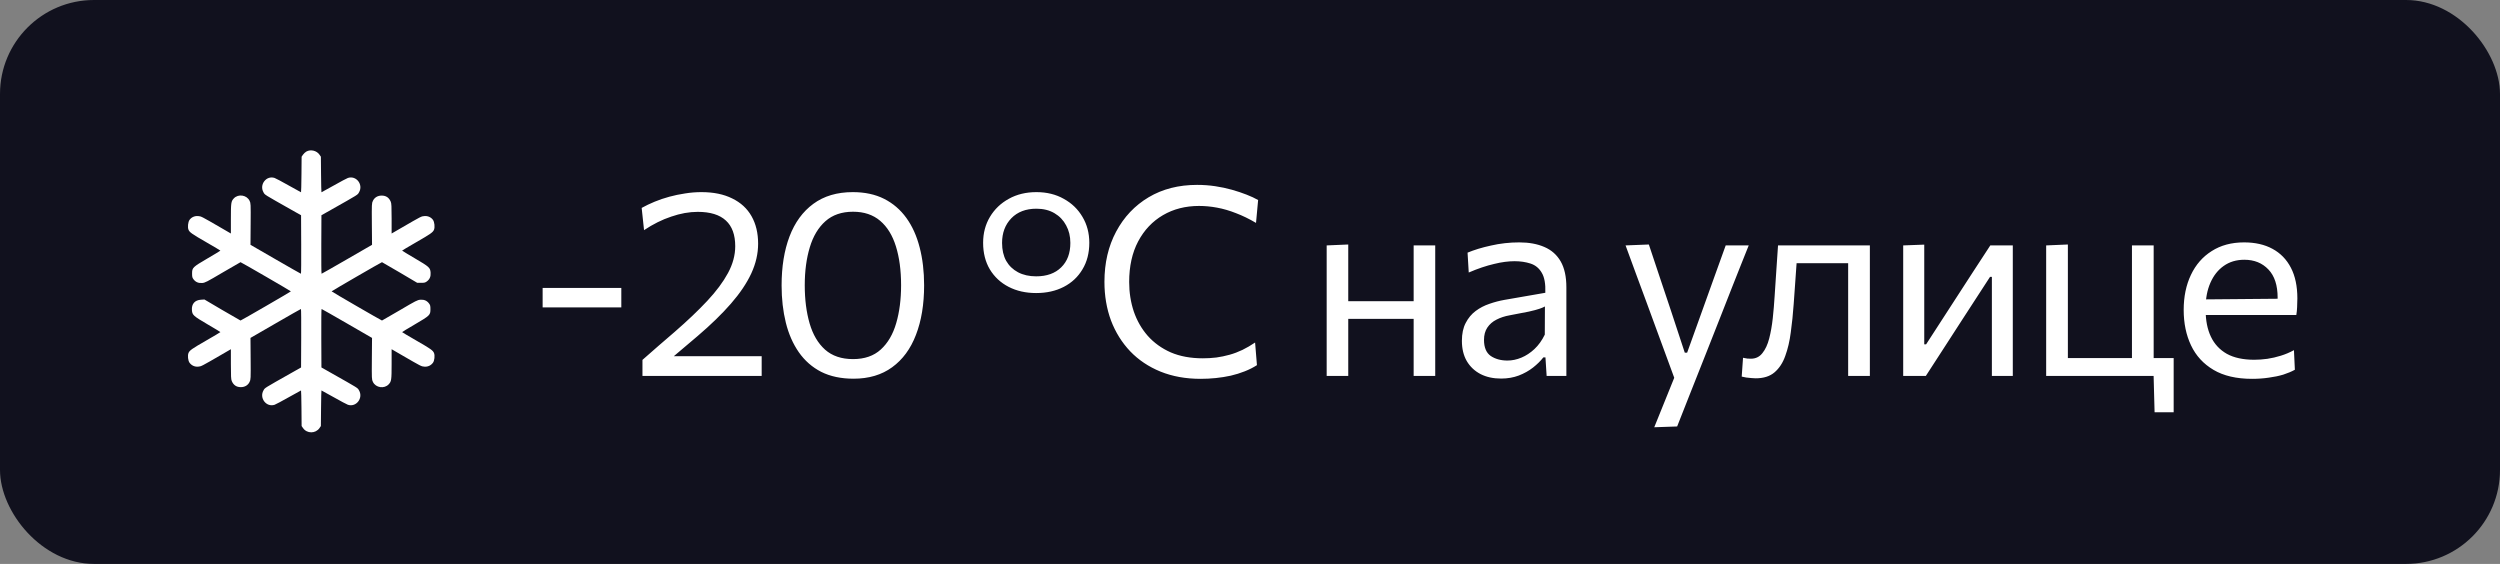
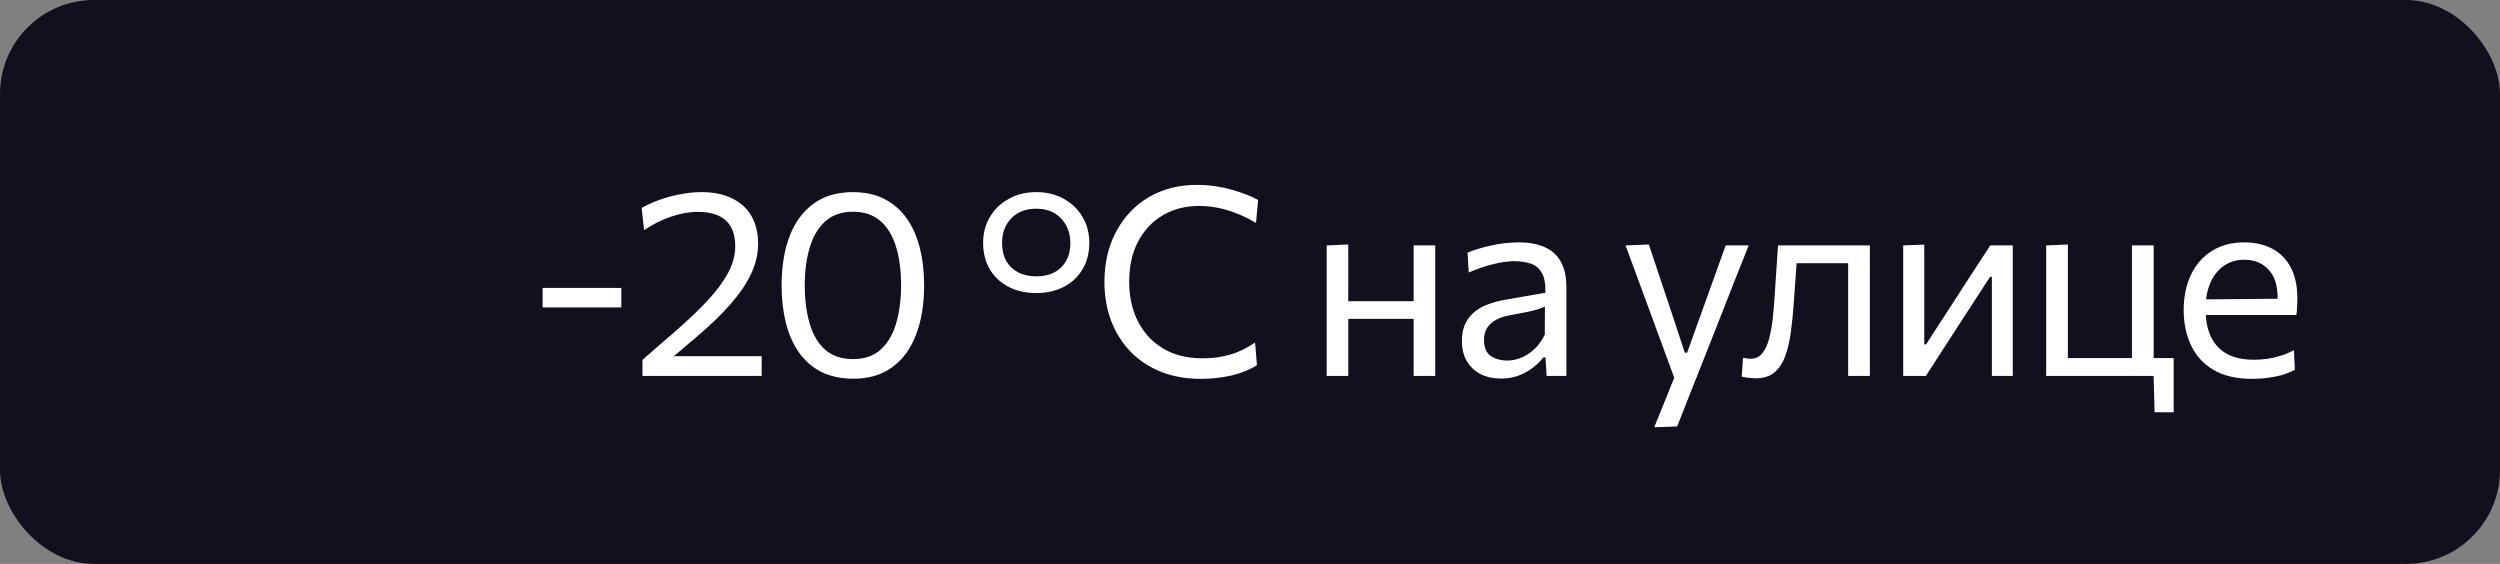
<svg xmlns="http://www.w3.org/2000/svg" width="133" height="30" viewBox="0 0 133 30" fill="none">
  <rect x="0" y="0" width="133" height="30" fill="#808080" stroke="none" />
  <rect width="133" height="30" rx="5" fill="#11111E" />
  <path d="M28.868 16.353V15.317C29.251 15.317 29.617 15.317 29.967 15.317C30.322 15.317 30.653 15.317 30.961 15.317C31.269 15.317 31.6 15.317 31.955 15.317C32.31 15.317 32.676 15.317 33.054 15.317V16.353C32.676 16.353 32.31 16.353 31.955 16.353C31.6 16.353 31.269 16.353 30.961 16.353C30.653 16.353 30.322 16.353 29.967 16.353C29.617 16.353 29.251 16.353 28.868 16.353ZM34.179 20V19.146C34.464 18.899 34.748 18.649 35.033 18.397C35.322 18.145 35.609 17.898 35.894 17.655C36.571 17.067 37.147 16.519 37.623 16.01C38.104 15.497 38.472 15.002 38.729 14.526C38.986 14.05 39.114 13.574 39.114 13.098C39.114 12.491 38.948 12.036 38.617 11.733C38.286 11.425 37.786 11.271 37.119 11.271C36.895 11.271 36.664 11.292 36.426 11.334C36.193 11.376 35.955 11.439 35.712 11.523C35.469 11.602 35.227 11.703 34.984 11.824C34.741 11.945 34.501 12.085 34.263 12.244L34.137 11.061C34.347 10.944 34.576 10.835 34.823 10.732C35.07 10.629 35.332 10.541 35.607 10.466C35.882 10.391 36.162 10.333 36.447 10.291C36.736 10.244 37.026 10.221 37.315 10.221C37.959 10.221 38.505 10.333 38.953 10.557C39.406 10.776 39.749 11.091 39.982 11.502C40.215 11.913 40.332 12.4 40.332 12.965C40.332 13.492 40.211 14.02 39.968 14.547C39.725 15.07 39.364 15.606 38.883 16.157C38.407 16.703 37.819 17.275 37.119 17.872L35.558 19.195L35.383 18.95H37.329C37.861 18.95 38.393 18.95 38.925 18.95C39.457 18.95 39.989 18.95 40.521 18.95V20H34.179ZM45.41 20.147C44.748 20.147 44.174 20.026 43.688 19.783C43.208 19.536 42.811 19.188 42.498 18.74C42.186 18.292 41.955 17.767 41.806 17.165C41.656 16.558 41.581 15.898 41.581 15.184C41.581 14.19 41.721 13.322 42.002 12.58C42.286 11.833 42.709 11.255 43.269 10.844C43.833 10.429 44.533 10.221 45.368 10.221C46.008 10.221 46.563 10.34 47.035 10.578C47.506 10.816 47.9 11.154 48.218 11.593C48.535 12.032 48.77 12.554 48.925 13.161C49.083 13.768 49.163 14.44 49.163 15.177C49.163 16.19 49.018 17.069 48.728 17.816C48.444 18.558 48.022 19.132 47.462 19.538C46.906 19.944 46.222 20.147 45.41 20.147ZM45.383 19.104C45.994 19.104 46.486 18.934 46.859 18.593C47.233 18.252 47.506 17.786 47.678 17.193C47.851 16.6 47.938 15.928 47.938 15.177C47.938 14.384 47.846 13.695 47.664 13.112C47.483 12.524 47.203 12.069 46.825 11.747C46.447 11.425 45.966 11.264 45.383 11.264C44.781 11.264 44.291 11.432 43.913 11.768C43.535 12.104 43.257 12.568 43.08 13.161C42.902 13.749 42.813 14.421 42.813 15.177C42.813 15.938 42.9 16.614 43.072 17.207C43.245 17.8 43.518 18.264 43.892 18.6C44.27 18.936 44.767 19.104 45.383 19.104ZM55.123 15.59C54.572 15.59 54.085 15.48 53.66 15.261C53.235 15.042 52.902 14.731 52.659 14.33C52.421 13.929 52.302 13.457 52.302 12.916C52.302 12.403 52.423 11.943 52.666 11.537C52.909 11.131 53.242 10.811 53.667 10.578C54.092 10.34 54.582 10.221 55.137 10.221C55.688 10.221 56.173 10.34 56.593 10.578C57.018 10.811 57.349 11.131 57.587 11.537C57.83 11.943 57.951 12.403 57.951 12.916C57.951 13.457 57.83 13.929 57.587 14.33C57.349 14.731 57.018 15.042 56.593 15.261C56.168 15.48 55.678 15.59 55.123 15.59ZM55.123 14.701C55.688 14.701 56.131 14.542 56.453 14.225C56.78 13.908 56.943 13.474 56.943 12.923C56.943 12.573 56.868 12.263 56.719 11.992C56.574 11.717 56.367 11.5 56.096 11.341C55.825 11.182 55.506 11.103 55.137 11.103C54.577 11.103 54.131 11.273 53.8 11.614C53.473 11.955 53.31 12.391 53.31 12.923C53.31 13.292 53.382 13.609 53.527 13.875C53.676 14.136 53.886 14.339 54.157 14.484C54.432 14.629 54.754 14.701 55.123 14.701ZM63.873 20.154C63.085 20.154 62.373 20.026 61.738 19.769C61.108 19.512 60.572 19.153 60.128 18.691C59.685 18.224 59.344 17.678 59.106 17.053C58.873 16.423 58.756 15.737 58.756 14.995C58.756 13.987 58.964 13.096 59.379 12.321C59.795 11.542 60.371 10.933 61.108 10.494C61.846 10.055 62.704 9.836 63.684 9.836C64.016 9.836 64.338 9.859 64.65 9.906C64.963 9.953 65.259 10.016 65.539 10.095C65.819 10.174 66.078 10.261 66.316 10.354C66.554 10.447 66.76 10.543 66.932 10.641L66.82 11.859C66.456 11.644 66.102 11.472 65.756 11.341C65.416 11.206 65.08 11.108 64.748 11.047C64.422 10.986 64.102 10.956 63.789 10.956C63.071 10.956 62.431 11.119 61.871 11.446C61.311 11.773 60.87 12.239 60.548 12.846C60.231 13.448 60.072 14.167 60.072 15.002C60.072 15.557 60.154 16.08 60.317 16.57C60.485 17.06 60.733 17.492 61.059 17.865C61.391 18.238 61.799 18.532 62.284 18.747C62.774 18.957 63.344 19.062 63.992 19.062C64.23 19.062 64.468 19.048 64.706 19.02C64.944 18.987 65.18 18.938 65.413 18.873C65.647 18.808 65.875 18.721 66.099 18.614C66.328 18.502 66.552 18.371 66.771 18.222L66.869 19.426C66.673 19.552 66.456 19.662 66.218 19.755C65.985 19.848 65.738 19.925 65.476 19.986C65.22 20.042 64.956 20.084 64.685 20.112C64.415 20.14 64.144 20.154 63.873 20.154ZM70.579 20C70.579 19.482 70.579 18.985 70.579 18.509C70.579 18.033 70.579 17.508 70.579 16.934V16.234C70.579 15.819 70.579 15.436 70.579 15.086C70.579 14.731 70.579 14.391 70.579 14.064C70.579 13.733 70.579 13.397 70.579 13.056L71.727 13.007C71.727 13.352 71.727 13.693 71.727 14.029C71.727 14.365 71.727 14.713 71.727 15.072C71.727 15.427 71.727 15.814 71.727 16.234V16.934C71.727 17.508 71.727 18.033 71.727 18.509C71.727 18.985 71.727 19.482 71.727 20H70.579ZM71.265 16.962V16.024H75.724V16.962H71.265ZM75.206 20C75.206 19.482 75.206 18.985 75.206 18.509C75.206 18.033 75.206 17.508 75.206 16.934V16.234C75.206 15.819 75.206 15.436 75.206 15.086C75.206 14.731 75.206 14.391 75.206 14.064C75.206 13.733 75.206 13.397 75.206 13.056H76.354C76.354 13.397 76.354 13.733 76.354 14.064C76.354 14.391 76.354 14.731 76.354 15.086C76.354 15.436 76.354 15.819 76.354 16.234V16.934C76.354 17.508 76.354 18.033 76.354 18.509C76.354 18.985 76.354 19.482 76.354 20H75.206ZM79.859 20.14C79.443 20.14 79.079 20.061 78.767 19.902C78.454 19.739 78.209 19.508 78.032 19.209C77.859 18.91 77.773 18.551 77.773 18.131C77.773 17.753 77.84 17.436 77.976 17.179C78.111 16.918 78.288 16.705 78.508 16.542C78.727 16.379 78.97 16.253 79.236 16.164C79.502 16.071 79.768 16.001 80.034 15.954L82.211 15.576C82.229 15.105 82.166 14.75 82.022 14.512C81.882 14.269 81.683 14.106 81.427 14.022C81.17 13.938 80.885 13.896 80.573 13.896C80.414 13.896 80.244 13.908 80.062 13.931C79.88 13.954 79.686 13.992 79.481 14.043C79.28 14.09 79.068 14.15 78.844 14.225C78.62 14.3 78.384 14.391 78.137 14.498L78.074 13.441C78.242 13.371 78.431 13.303 78.641 13.238C78.855 13.173 79.082 13.114 79.32 13.063C79.562 13.007 79.81 12.965 80.062 12.937C80.314 12.909 80.568 12.895 80.825 12.895C81.343 12.895 81.788 12.977 82.162 13.14C82.54 13.303 82.829 13.56 83.03 13.91C83.23 14.26 83.331 14.717 83.331 15.282C83.331 15.497 83.331 15.77 83.331 16.101C83.331 16.432 83.331 16.747 83.331 17.046V17.949C83.331 18.266 83.331 18.591 83.331 18.922C83.331 19.249 83.331 19.608 83.331 20H82.281L82.218 19.013H82.106C81.961 19.2 81.779 19.379 81.56 19.552C81.34 19.725 81.086 19.867 80.797 19.979C80.512 20.086 80.199 20.14 79.859 20.14ZM80.195 19.181C80.442 19.181 80.689 19.13 80.937 19.027C81.184 18.924 81.415 18.773 81.63 18.572C81.849 18.367 82.033 18.11 82.183 17.802L82.19 16.304C82.115 16.346 82.015 16.388 81.889 16.43C81.767 16.472 81.583 16.521 81.336 16.577C81.093 16.628 80.755 16.694 80.321 16.773C80.055 16.82 79.819 16.897 79.614 17.004C79.408 17.107 79.245 17.249 79.124 17.431C79.007 17.608 78.949 17.825 78.949 18.082C78.949 18.483 79.068 18.768 79.306 18.936C79.548 19.099 79.845 19.181 80.195 19.181ZM88.006 22.73C88.193 22.273 88.379 21.811 88.566 21.344C88.753 20.877 88.939 20.415 89.126 19.958V20.252C88.949 19.776 88.771 19.293 88.594 18.803C88.417 18.313 88.242 17.837 88.069 17.375L87.607 16.115C87.425 15.616 87.236 15.105 87.04 14.582C86.849 14.059 86.662 13.551 86.48 13.056L87.719 13.007C87.92 13.609 88.116 14.197 88.307 14.771C88.498 15.345 88.694 15.931 88.895 16.528L89.63 18.761H89.756L90.561 16.521C90.771 15.938 90.979 15.359 91.184 14.785C91.389 14.211 91.597 13.635 91.807 13.056H93.032C92.883 13.429 92.738 13.791 92.598 14.141C92.463 14.486 92.311 14.869 92.143 15.289C91.98 15.709 91.784 16.208 91.555 16.787L90.785 18.74C90.435 19.627 90.136 20.38 89.889 21.001C89.646 21.622 89.425 22.184 89.224 22.688L88.006 22.73ZM93.401 20.126C93.331 20.126 93.252 20.121 93.163 20.112C93.075 20.107 92.986 20.098 92.897 20.084C92.813 20.07 92.734 20.054 92.659 20.035L92.729 19.034C92.809 19.053 92.886 19.067 92.96 19.076C93.04 19.081 93.103 19.083 93.149 19.083C93.401 19.083 93.604 18.985 93.758 18.789C93.917 18.593 94.038 18.332 94.122 18.005C94.206 17.678 94.269 17.321 94.311 16.934C94.353 16.542 94.386 16.155 94.409 15.772C94.437 15.315 94.468 14.857 94.5 14.4C94.533 13.938 94.563 13.49 94.591 13.056H99.477C99.477 13.397 99.477 13.733 99.477 14.064C99.477 14.391 99.477 14.731 99.477 15.086C99.477 15.436 99.477 15.819 99.477 16.234V16.934C99.477 17.508 99.477 18.033 99.477 18.509C99.477 18.985 99.477 19.482 99.477 20H98.322C98.322 19.482 98.322 18.985 98.322 18.509C98.322 18.033 98.322 17.508 98.322 16.934V16.234C98.322 15.837 98.322 15.476 98.322 15.149C98.322 14.818 98.322 14.5 98.322 14.197C98.322 13.889 98.322 13.569 98.322 13.238L99.008 14.001H95.039L95.634 13.238C95.611 13.551 95.588 13.873 95.564 14.204C95.541 14.535 95.518 14.867 95.494 15.198C95.476 15.525 95.452 15.851 95.424 16.178C95.387 16.701 95.336 17.2 95.27 17.676C95.21 18.147 95.112 18.567 94.976 18.936C94.846 19.305 94.654 19.596 94.402 19.811C94.155 20.021 93.821 20.126 93.401 20.126ZM101.25 20C101.25 19.482 101.25 18.985 101.25 18.509C101.25 18.033 101.25 17.508 101.25 16.934V16.234C101.25 15.819 101.25 15.436 101.25 15.086C101.25 14.731 101.25 14.391 101.25 14.064C101.25 13.733 101.25 13.397 101.25 13.056L102.37 13.014C102.37 13.345 102.37 13.672 102.37 13.994C102.37 14.316 102.37 14.65 102.37 14.995C102.37 15.336 102.37 15.707 102.37 16.108V18.32H102.468L103.959 16.017C104.281 15.522 104.603 15.025 104.925 14.526C105.247 14.027 105.567 13.537 105.884 13.056H107.081C107.081 13.397 107.081 13.733 107.081 14.064C107.081 14.391 107.081 14.731 107.081 15.086C107.081 15.436 107.081 15.819 107.081 16.234V16.934C107.081 17.508 107.081 18.033 107.081 18.509C107.081 18.985 107.081 19.482 107.081 20H105.968C105.968 19.491 105.968 19.001 105.968 18.53C105.968 18.054 105.968 17.534 105.968 16.969V14.729H105.87L104.393 17.004C104.067 17.508 103.742 18.01 103.42 18.509C103.098 19.008 102.776 19.505 102.454 20H101.25ZM114.624 21.932L114.568 19.846L114.827 20H108.856C108.856 19.482 108.856 18.985 108.856 18.509C108.856 18.033 108.856 17.508 108.856 16.934V16.234C108.856 15.819 108.856 15.436 108.856 15.086C108.856 14.731 108.856 14.391 108.856 14.064C108.856 13.733 108.856 13.397 108.856 13.056L110.011 13.007C110.011 13.352 110.011 13.693 110.011 14.029C110.011 14.365 110.011 14.713 110.011 15.072C110.011 15.427 110.011 15.814 110.011 16.234V16.934C110.011 17.312 110.011 17.66 110.011 17.977C110.011 18.294 110.011 18.6 110.011 18.894C110.011 19.188 110.011 19.496 110.011 19.818L109.311 19.048H112.601C113.086 19.048 113.588 19.048 114.106 19.048C114.624 19.048 115.135 19.048 115.639 19.048C115.639 19.291 115.639 19.54 115.639 19.797C115.639 20.049 115.639 20.294 115.639 20.532C115.639 20.765 115.639 20.999 115.639 21.232C115.639 21.465 115.639 21.699 115.639 21.932H114.624ZM113.42 19.818C113.42 19.496 113.42 19.188 113.42 18.894C113.42 18.6 113.42 18.294 113.42 17.977C113.42 17.66 113.42 17.312 113.42 16.934V16.234C113.42 15.819 113.42 15.436 113.42 15.086C113.42 14.731 113.42 14.391 113.42 14.064C113.42 13.733 113.42 13.397 113.42 13.056H114.575C114.575 13.397 114.575 13.733 114.575 14.064C114.575 14.391 114.575 14.731 114.575 15.086C114.575 15.436 114.575 15.819 114.575 16.234V16.934C114.575 17.312 114.575 17.66 114.575 17.977C114.575 18.294 114.575 18.6 114.575 18.894C114.575 19.188 114.575 19.496 114.575 19.818H113.42ZM119.812 20.154C118.981 20.154 118.297 19.995 117.761 19.678C117.224 19.361 116.825 18.927 116.564 18.376C116.302 17.825 116.172 17.195 116.172 16.486C116.172 15.786 116.3 15.165 116.557 14.624C116.813 14.083 117.182 13.66 117.663 13.357C118.143 13.049 118.717 12.895 119.385 12.895C119.973 12.895 120.477 13.009 120.897 13.238C121.321 13.467 121.648 13.803 121.877 14.246C122.105 14.685 122.22 15.228 122.22 15.877C122.22 16.05 122.215 16.206 122.206 16.346C122.201 16.481 122.187 16.619 122.164 16.759L121.149 16.248C121.158 16.173 121.163 16.103 121.163 16.038C121.167 15.968 121.17 15.9 121.17 15.835C121.17 15.177 121.006 14.678 120.68 14.337C120.353 13.992 119.926 13.819 119.399 13.819C118.974 13.819 118.608 13.929 118.3 14.148C117.996 14.363 117.761 14.661 117.593 15.044C117.425 15.427 117.341 15.863 117.341 16.353V16.514C117.341 17.055 117.434 17.522 117.621 17.914C117.807 18.306 118.09 18.609 118.468 18.824C118.85 19.034 119.336 19.139 119.924 19.139C120.143 19.139 120.374 19.123 120.617 19.09C120.864 19.053 121.107 18.997 121.345 18.922C121.587 18.847 121.818 18.749 122.038 18.628L122.087 19.671C121.909 19.769 121.704 19.855 121.471 19.93C121.237 20 120.981 20.054 120.701 20.091C120.421 20.133 120.124 20.154 119.812 20.154ZM116.655 16.759V15.933L121.457 15.891L122.164 16.157V16.759H116.655Z" fill="white" />
-   <path fill-rule="evenodd" clip-rule="evenodd" d="M16.294 8.065C16.237 8.098 16.158 8.172 16.119 8.23L16.046 8.336L16.038 9.283C16.033 9.803 16.023 10.229 16.015 10.229C16.007 10.229 15.711 10.066 15.358 9.866C15.004 9.666 14.667 9.486 14.608 9.467C14.165 9.321 13.78 9.827 14.021 10.238C14.1 10.373 14.016 10.32 15.518 11.17L16.017 11.451L16.024 13.007C16.029 13.863 16.022 14.563 16.01 14.563C15.998 14.562 15.389 14.216 14.657 13.793L13.326 13.024L13.334 11.919C13.342 10.835 13.341 10.812 13.278 10.683C13.127 10.37 12.675 10.302 12.438 10.556C12.294 10.711 12.283 10.787 12.283 11.633V12.423L11.749 12.113C10.698 11.504 10.706 11.508 10.542 11.495C10.357 11.479 10.185 11.556 10.083 11.698C10.003 11.812 9.973 12.088 10.028 12.221C10.086 12.361 10.205 12.444 10.987 12.894C11.393 13.128 11.726 13.325 11.725 13.333C11.725 13.341 11.42 13.526 11.048 13.743C10.247 14.212 10.219 14.24 10.219 14.549C10.219 14.731 10.229 14.772 10.297 14.862C10.41 15.009 10.555 15.07 10.757 15.055C10.909 15.044 10.993 15 11.849 14.495C12.36 14.195 12.786 13.948 12.796 13.948C12.825 13.948 15.475 15.483 15.475 15.5C15.475 15.518 12.825 17.052 12.796 17.052C12.786 17.052 12.35 16.801 11.826 16.493L10.876 15.933L10.69 15.945C10.363 15.966 10.186 16.17 10.21 16.497C10.229 16.761 10.282 16.809 11.048 17.258C11.42 17.475 11.725 17.659 11.725 17.668C11.726 17.676 11.393 17.873 10.987 18.107C10.205 18.556 10.086 18.64 10.028 18.78C9.973 18.913 10.002 19.187 10.083 19.297C10.194 19.446 10.358 19.521 10.54 19.506C10.706 19.493 10.695 19.498 11.749 18.888L12.283 18.578V19.368C12.283 20.015 12.291 20.178 12.328 20.267C12.421 20.489 12.579 20.596 12.813 20.596C13.024 20.596 13.193 20.495 13.278 20.318C13.341 20.189 13.342 20.166 13.334 19.082L13.326 17.977L14.657 17.208C15.389 16.785 15.998 16.438 16.01 16.438C16.022 16.438 16.029 17.138 16.024 17.994L16.017 19.549L15.518 19.831C14.016 20.68 14.1 20.628 14.021 20.763C13.78 21.173 14.167 21.68 14.609 21.534C14.667 21.515 15.004 21.335 15.358 21.135C15.711 20.935 16.007 20.772 16.015 20.772C16.023 20.772 16.033 21.198 16.038 21.718L16.046 22.665L16.119 22.771C16.328 23.076 16.789 23.076 16.998 22.771L17.071 22.665L17.08 21.718C17.084 21.198 17.095 20.772 17.102 20.772C17.11 20.772 17.406 20.935 17.76 21.135C18.113 21.335 18.45 21.515 18.509 21.534C18.95 21.68 19.338 21.175 19.099 20.767C19.017 20.627 19.109 20.685 17.599 19.831L17.1 19.549L17.093 17.994C17.089 17.138 17.095 16.438 17.108 16.438C17.12 16.438 17.729 16.785 18.461 17.208L19.792 17.977L19.783 19.082C19.775 20.166 19.776 20.189 19.839 20.318C19.99 20.631 20.442 20.698 20.679 20.445C20.823 20.29 20.834 20.214 20.834 19.368V18.578L21.369 18.888C22.422 19.498 22.411 19.493 22.577 19.506C22.759 19.521 22.924 19.446 23.034 19.297C23.115 19.187 23.144 18.913 23.089 18.78C23.031 18.64 22.913 18.557 22.13 18.107C21.723 17.873 21.392 17.676 21.392 17.668C21.393 17.659 21.698 17.475 22.069 17.258C22.871 16.789 22.899 16.762 22.899 16.452C22.899 16.27 22.889 16.229 22.82 16.139C22.707 15.992 22.562 15.93 22.36 15.946C22.209 15.957 22.124 16.001 21.268 16.505C20.758 16.806 20.332 17.052 20.322 17.052C20.292 17.052 17.642 15.518 17.642 15.5C17.642 15.483 20.292 13.948 20.322 13.948C20.332 13.948 20.758 14.195 21.268 14.497L22.196 15.046H22.403C22.583 15.046 22.624 15.036 22.714 14.968C22.863 14.854 22.923 14.71 22.908 14.504C22.889 14.24 22.835 14.192 22.069 13.743C21.697 13.526 21.393 13.341 21.392 13.333C21.392 13.325 21.724 13.128 22.13 12.894C22.913 12.444 23.031 12.361 23.089 12.221C23.144 12.088 23.115 11.812 23.034 11.698C22.933 11.556 22.76 11.479 22.575 11.495C22.412 11.508 22.42 11.504 21.369 12.113L20.834 12.423V11.633C20.834 10.986 20.826 10.823 20.789 10.734C20.696 10.512 20.538 10.405 20.304 10.405C20.094 10.405 19.924 10.506 19.839 10.683C19.776 10.812 19.775 10.835 19.783 11.919L19.792 13.024L18.461 13.793C17.729 14.216 17.12 14.562 17.108 14.563C17.095 14.563 17.089 13.863 17.093 13.007L17.1 11.451L17.599 11.17C19.109 10.316 19.017 10.374 19.099 10.233C19.341 9.822 18.954 9.32 18.509 9.467C18.451 9.486 18.113 9.666 17.76 9.866C17.406 10.066 17.11 10.229 17.102 10.229C17.095 10.229 17.084 9.803 17.08 9.283L17.071 8.336L16.998 8.23C16.847 8.009 16.521 7.933 16.294 8.065Z" fill="white" />
</svg>